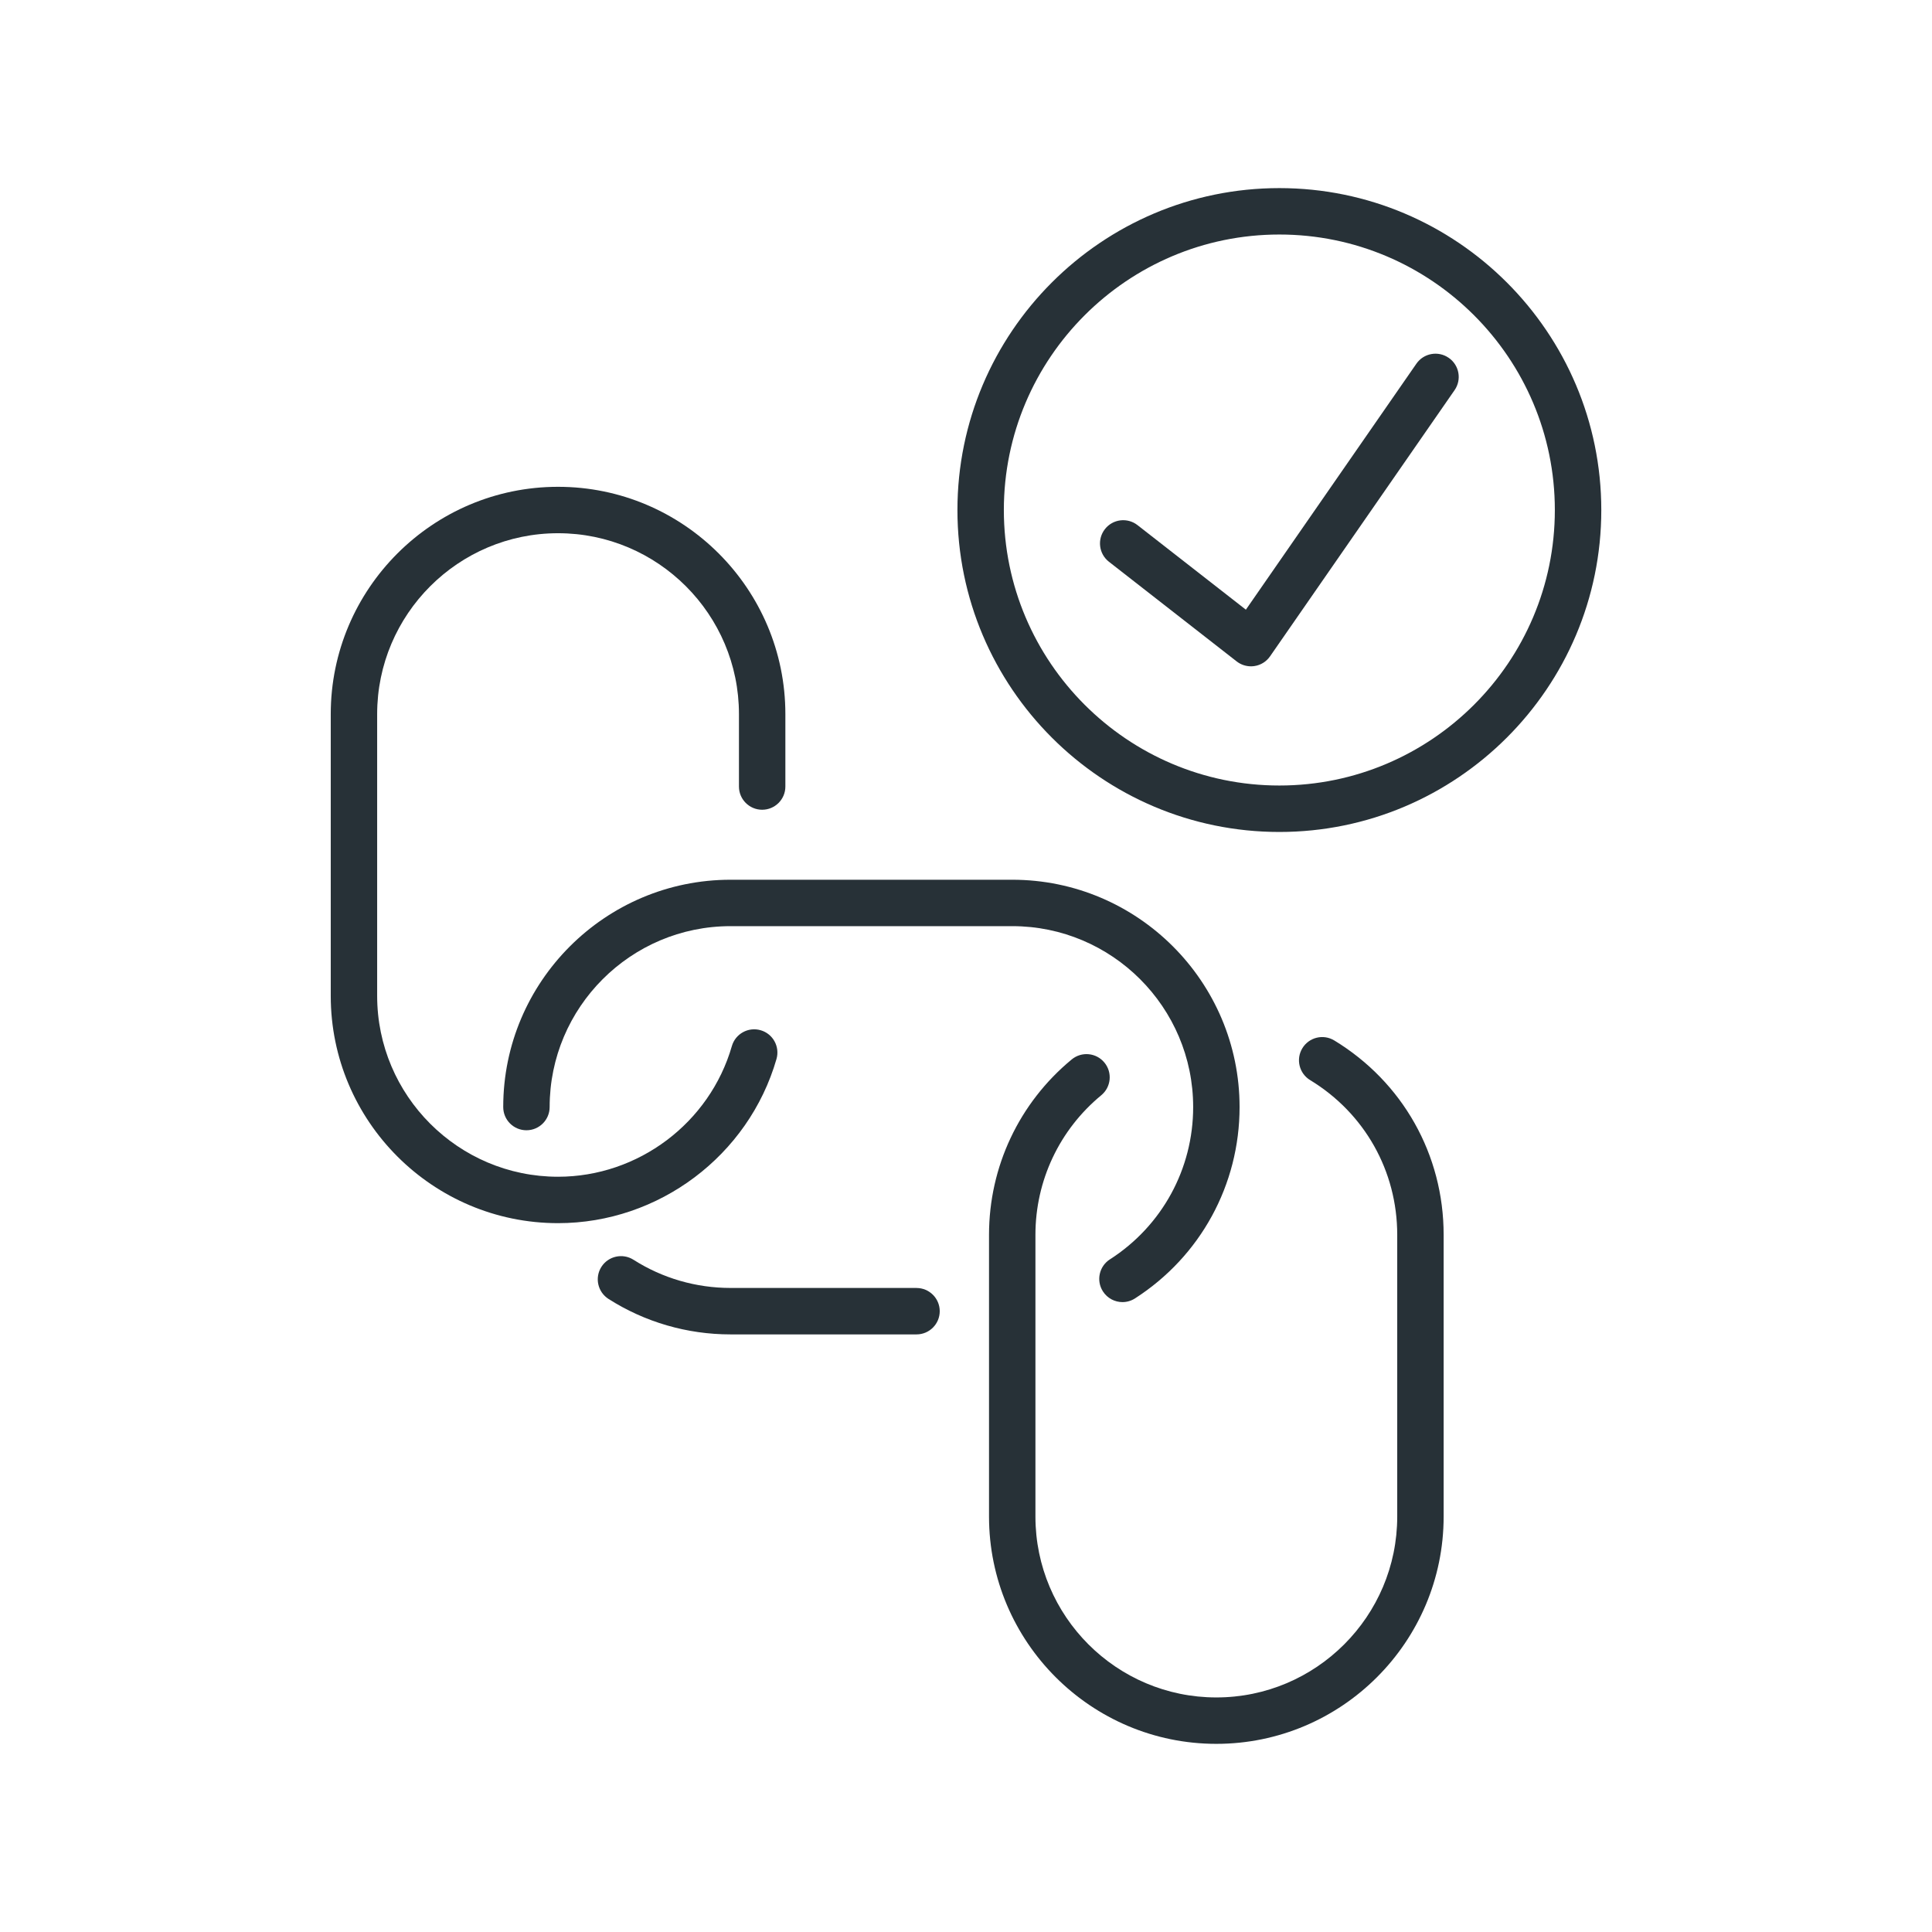
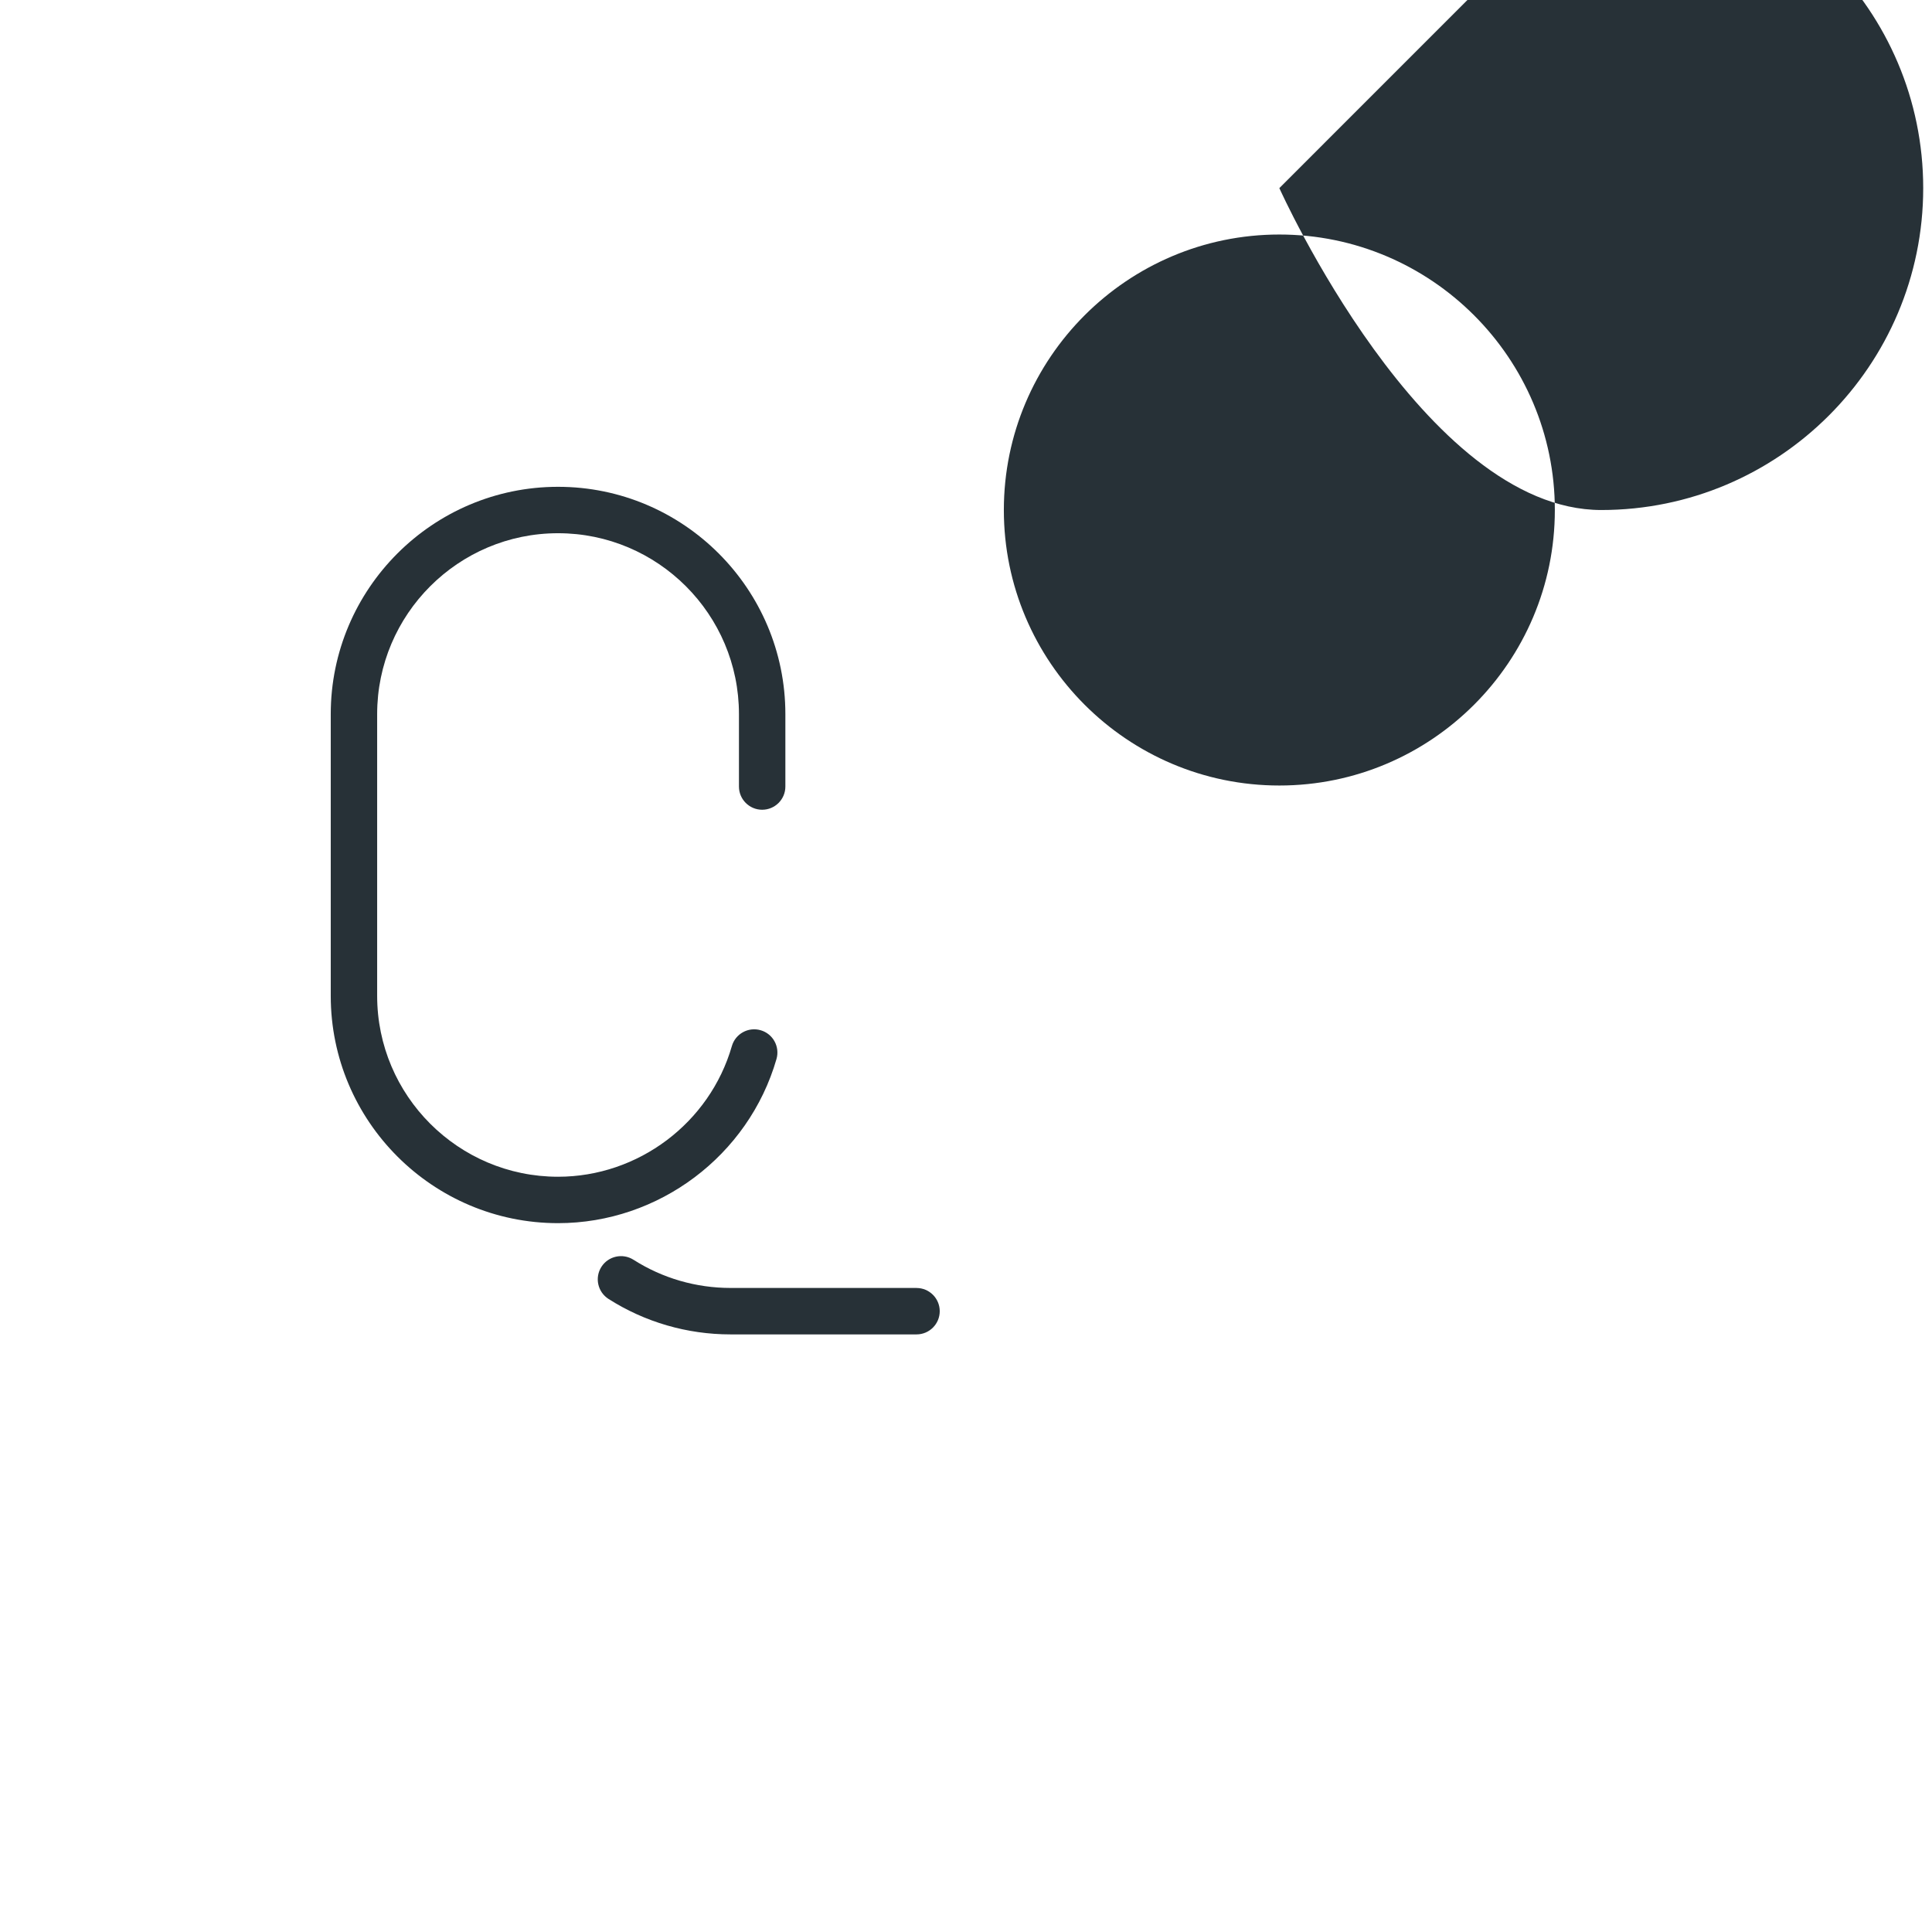
<svg xmlns="http://www.w3.org/2000/svg" id="Layer_1" version="1.1" viewBox="0 0 512 512">
  <defs>
    <style>
      .st0 {
        fill: #273137;
      }
    </style>
  </defs>
  <path fill="#1E88E5" class="st0" d="M205.78,280.64c.94-3.27-.94-6.68-4.21-7.62-3.26-.94-6.68.94-7.62,4.21-5.88,20.38-24.82,34.62-46.06,34.62-26.43,0-47.94-21.5-47.94-47.94v-74.66c0-26.43,21.5-47.94,47.94-47.94s47.94,21.5,47.94,47.94v19.19c0,3.4,2.76,6.15,6.15,6.15s6.15-2.75,6.15-6.15v-19.19c0-33.22-27.03-60.24-60.24-60.24s-60.24,27.03-60.24,60.24v74.66c0,33.22,27.03,60.24,60.24,60.24,26.69,0,50.5-17.89,57.89-43.51Z" />
-   <path class="st0" d="M353.59,275.73c-2.9-1.77-6.69-.84-8.45,2.06-1.77,2.9-.84,6.69,2.06,8.45,14.45,8.78,23.08,24.11,23.08,41v74.66c0,26.43-21.5,47.94-47.94,47.94s-47.94-21.5-47.94-47.94v-74.66c0-14.36,6.36-27.84,17.45-36.99,2.62-2.16,2.99-6.04.83-8.66s-6.04-2.99-8.66-.83c-13.93,11.5-21.92,28.44-21.92,46.48v74.66c0,33.22,27.03,60.24,60.24,60.24s60.24-27.03,60.24-60.24v-74.66c0-21.23-10.84-40.48-29-51.52Z" />
-   <path class="st0" d="M294.14,333.74c-2.86,1.84-3.69,5.65-1.85,8.5,1.18,1.83,3.16,2.83,5.18,2.83,1.14,0,2.29-.32,3.32-.98,17.35-11.15,27.71-30.11,27.71-50.71,0-33.22-27.03-60.24-60.24-60.24h-74.66c-33.22,0-60.24,27.02-60.24,60.24,0,3.4,2.75,6.15,6.15,6.15s6.15-2.76,6.15-6.15c0-26.43,21.5-47.94,47.94-47.94h74.66c26.43,0,47.94,21.5,47.94,47.94,0,16.39-8.24,31.48-22.05,40.36Z" />
  <path class="st0" d="M242.9,341.32h-49.3c-9.15,0-18.04-2.58-25.72-7.47-2.87-1.82-6.67-.98-8.5,1.88-1.83,2.87-.98,6.67,1.88,8.5,9.65,6.15,20.83,9.4,32.33,9.4h49.3c3.4,0,6.15-2.76,6.15-6.15s-2.76-6.15-6.15-6.15Z" />
-   <path class="st0" d="M339.04,49.85c-47.04,0-85.31,38.27-85.31,85.32s38.27,85.31,85.31,85.31,85.32-38.27,85.32-85.31-38.27-85.32-85.32-85.32ZM339.04,208.17c-40.26,0-73.01-32.75-73.01-73.01s32.75-73.01,73.01-73.01,73.01,32.75,73.01,73.01-32.75,73.01-73.01,73.01Z" />
-   <path class="st0" d="M383.92,94.83c-2.79-1.94-6.63-1.24-8.56,1.55l-45.19,65.19-28.72-22.41c-2.68-2.09-6.55-1.62-8.64,1.07-2.09,2.68-1.61,6.55,1.07,8.64l33.85,26.41c1.09.85,2.42,1.3,3.79,1.3.31,0,.62-.02.93-.07,1.67-.25,3.17-1.19,4.13-2.58l48.9-70.54c1.94-2.79,1.24-6.63-1.55-8.56Z" />
+   <path class="st0" d="M339.04,49.85s38.27,85.31,85.31,85.31,85.32-38.27,85.32-85.31-38.27-85.32-85.32-85.32ZM339.04,208.17c-40.26,0-73.01-32.75-73.01-73.01s32.75-73.01,73.01-73.01,73.01,32.75,73.01,73.01-32.75,73.01-73.01,73.01Z" />
</svg>